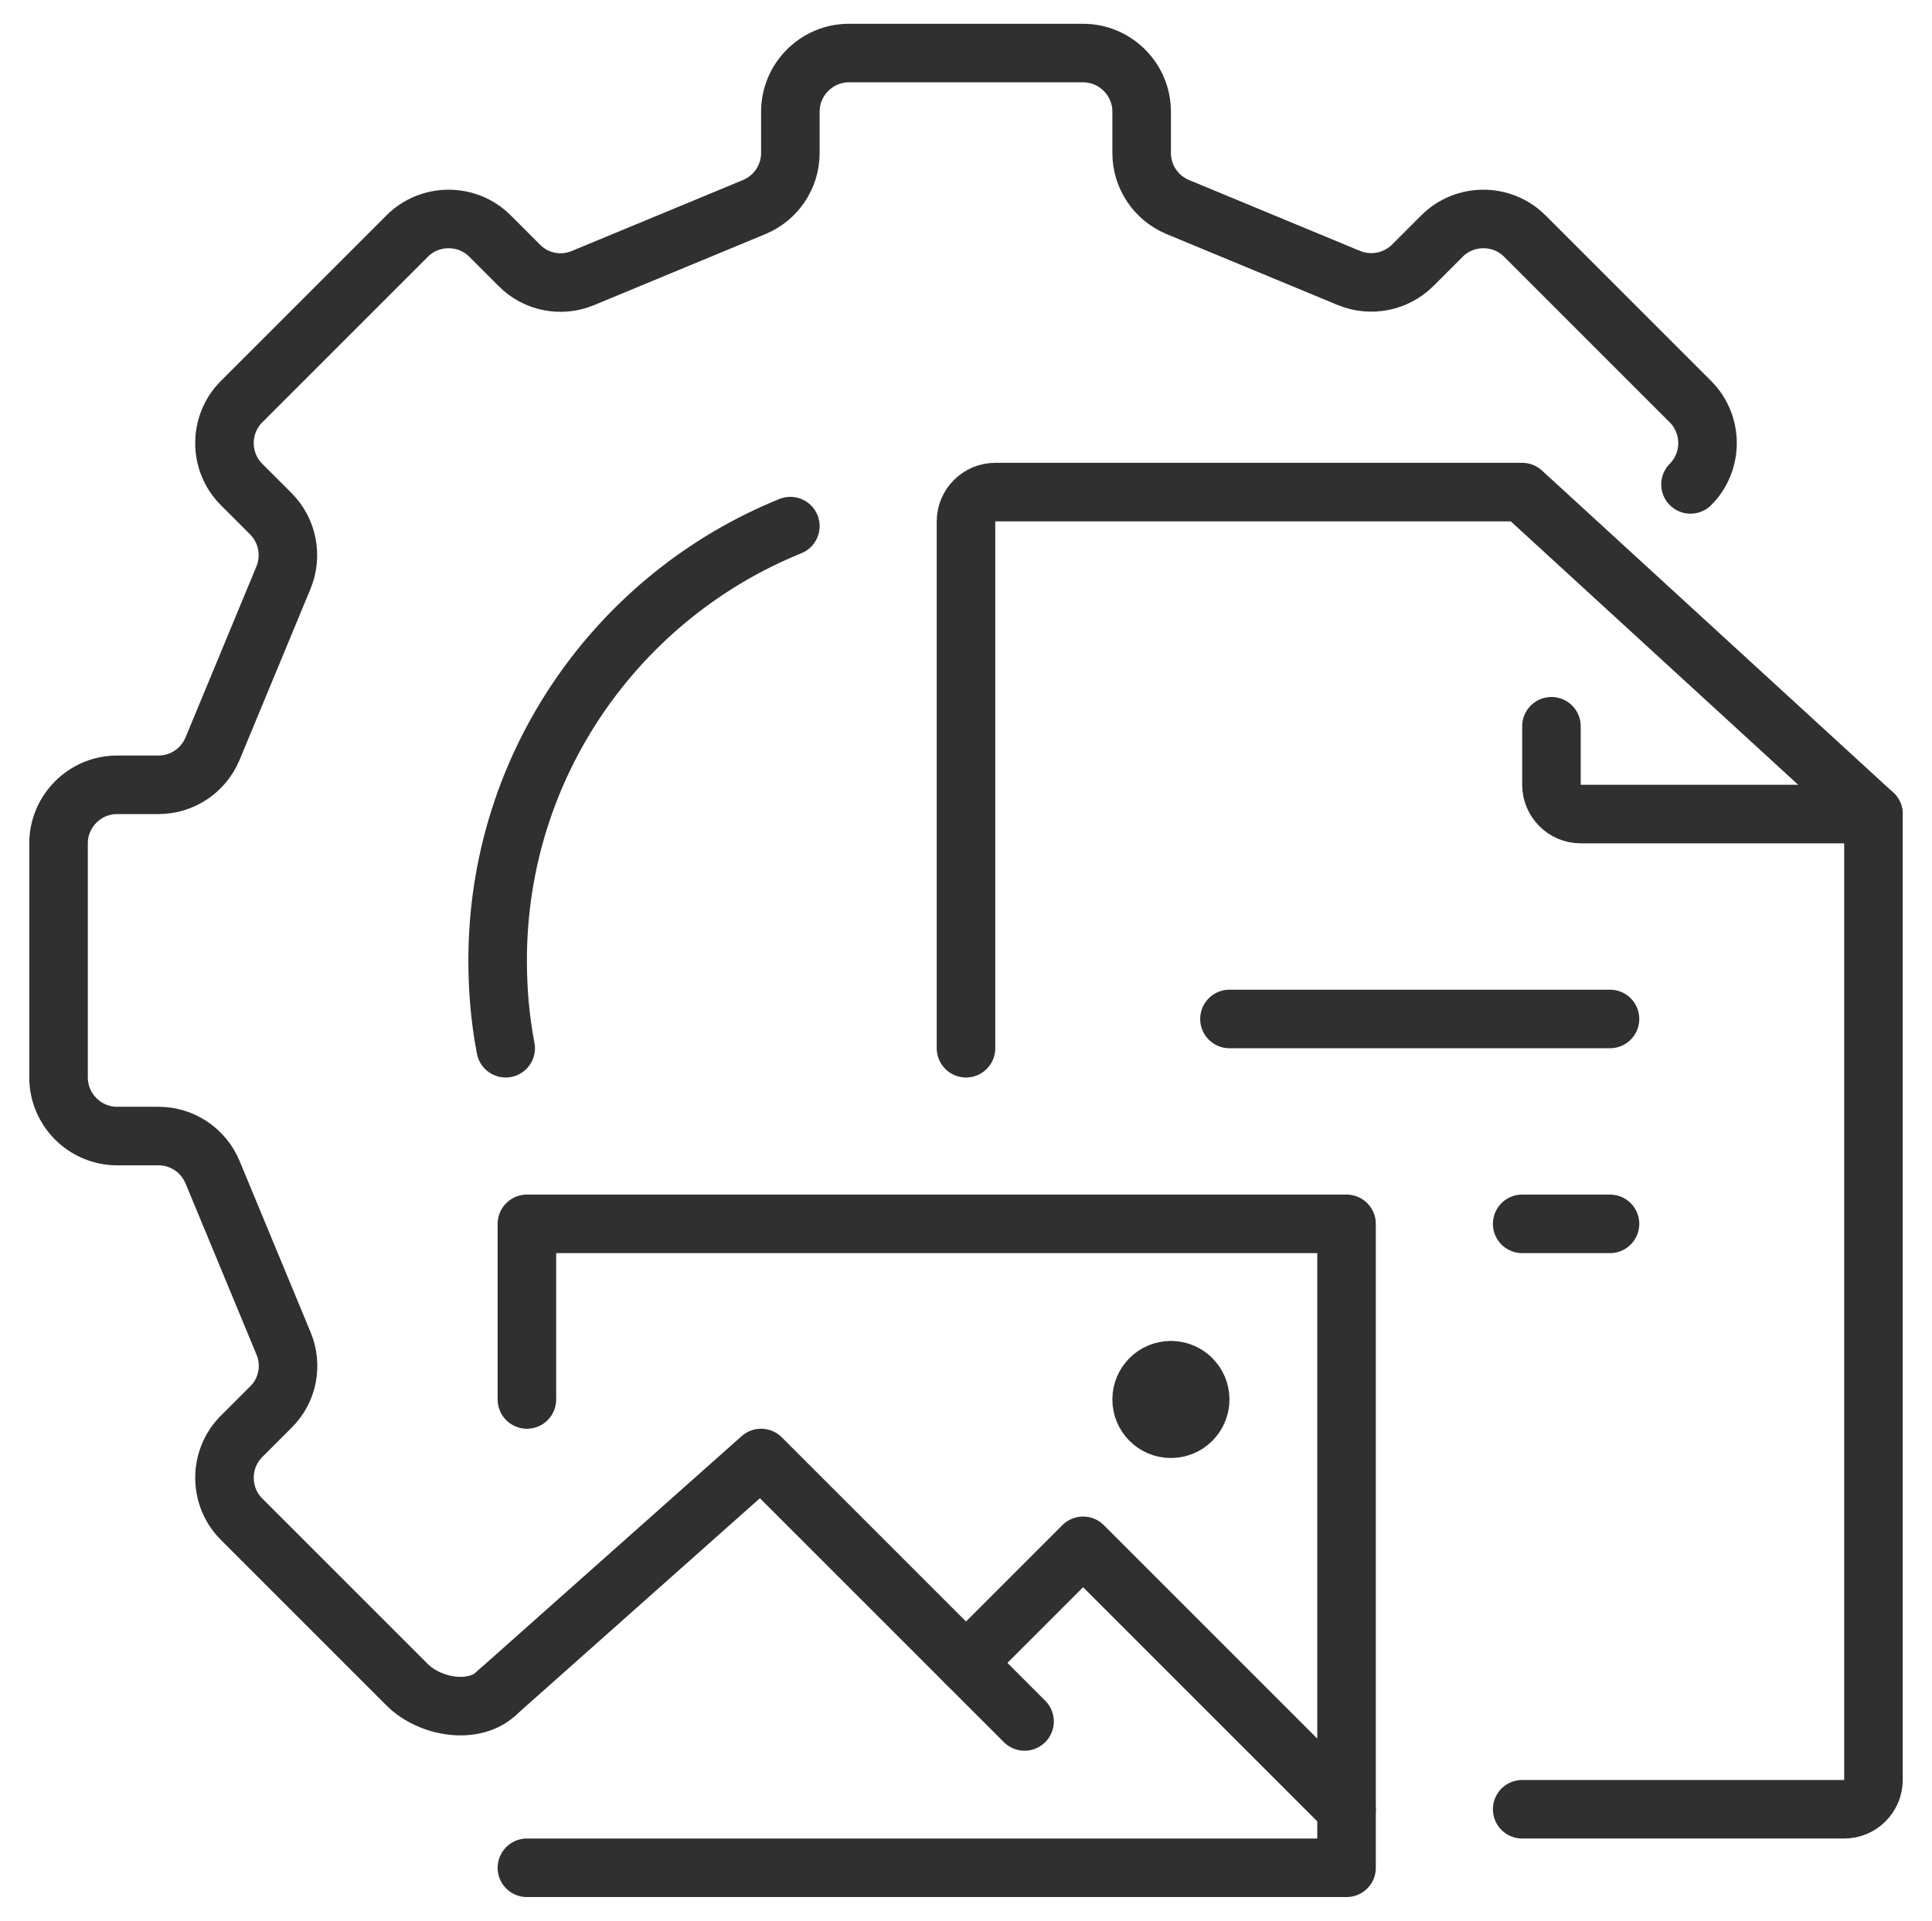
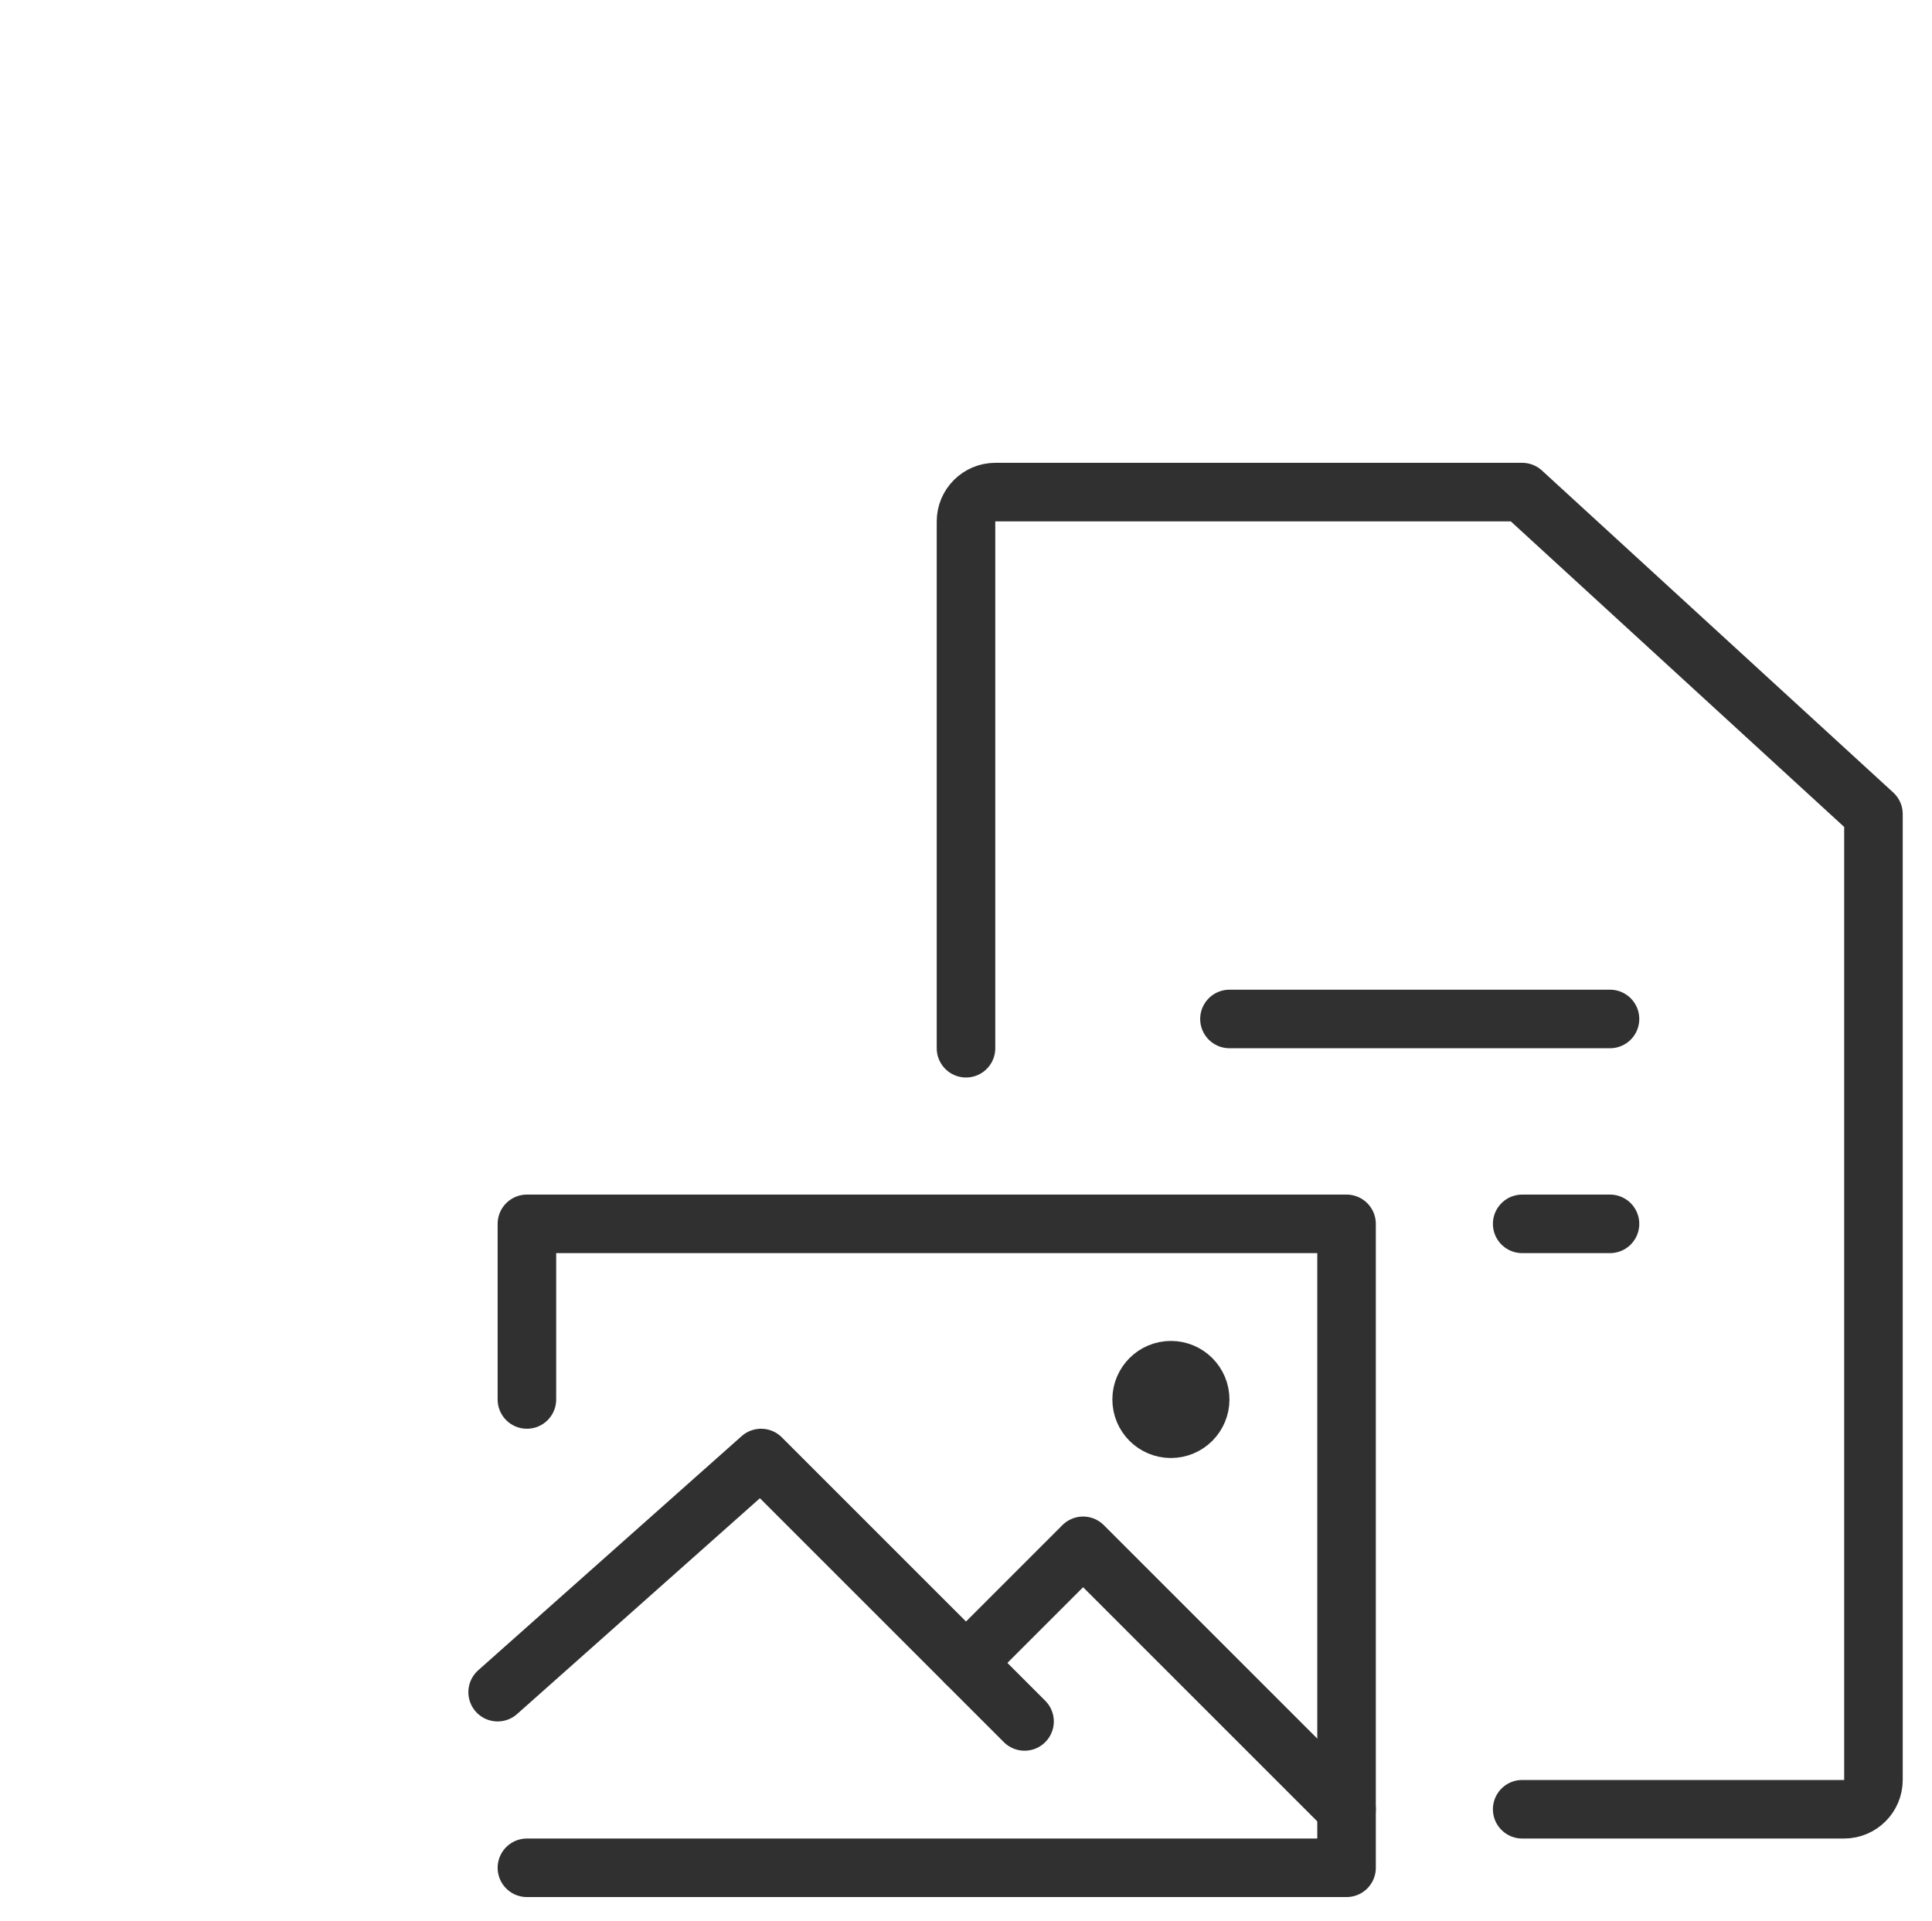
<svg xmlns="http://www.w3.org/2000/svg" id="Ebene_1" data-name="Ebene 1" version="1.1" viewBox="0 0 528 525">
  <defs>
    <style>
      .cls-1 {
        fill: none;
        stroke: #303030;
        stroke-linecap: round;
        stroke-linejoin: round;
        stroke-width: 16px;
      }
    </style>
  </defs>
  <g id="content_development_branding" data-name="content development/branding">
    <g>
      <polyline class="cls-1" points="144 382.5 144 334.5 368 334.5 368 510.5 144 510.5" />
      <polyline class="cls-1" points="136 462.5 208 398.5 280 470.5" />
      <polyline class="cls-1" points="264 454.5 296 422.5 368 494.5" />
      <circle class="cls-1" cx="320" cy="382.5" r="8" />
    </g>
    <g>
      <path class="cls-1" d="M416,494.5h88c4.4,0,8-3.6,8-8V222.5l-96-88h-144c-4.4,0-8,3.6-8,8v144" />
-       <path class="cls-1" d="M512,222.5h-80c-4.4,0-8-3.6-8-8v-16" />
      <line class="cls-1" x1="336" y1="278.5" x2="440" y2="278.5" />
      <line class="cls-1" x1="416" y1="334.5" x2="440" y2="334.5" />
    </g>
    <g id="_Grupo_" data-name="&amp;lt;Grupo&amp;gt;">
-       <path class="cls-1" d="M138.2,286.5c-1.5-7.8-2.2-15.8-2.2-24,0-53.7,33.1-99.7,80-118.7" />
-       <path class="cls-1" d="M462,132.4c6.2-6.2,6.2-16.4,0-22.6l-45.3-45.3c-6.2-6.2-16.4-6.2-22.6,0l-8,8c-4.6,4.6-11.5,5.9-17.4,3.5l-46.8-19.4c-6-2.5-9.9-8.3-9.9-14.8v-11.3c0-8.8-7.2-16-16-16h-64c-8.8,0-16,7.2-16,16v11.3c0,6.5-3.9,12.3-9.9,14.8l-46.8,19.4c-6,2.5-12.9,1.1-17.4-3.5l-8-8c-6.2-6.2-16.4-6.2-22.6,0l-45.3,45.3c-6.2,6.2-6.2,16.4,0,22.6l8,8c4.6,4.6,5.9,11.5,3.5,17.4l-19.4,46.8c-2.5,6-8.3,9.9-14.8,9.9h-11.3c-8.8,0-16,7.2-16,16v64c0,8.8,7.2,16,16,16h11.3c6.5,0,12.3,3.9,14.8,9.9l19.4,46.8c2.5,6,1.1,12.9-3.5,17.4l-8,8c-6.2,6.2-6.2,16.4,0,22.6l45.3,45.3c6.2,6.2,18.5,8.3,24.7,2" />
-     </g>
+       </g>
  </g>
</svg>